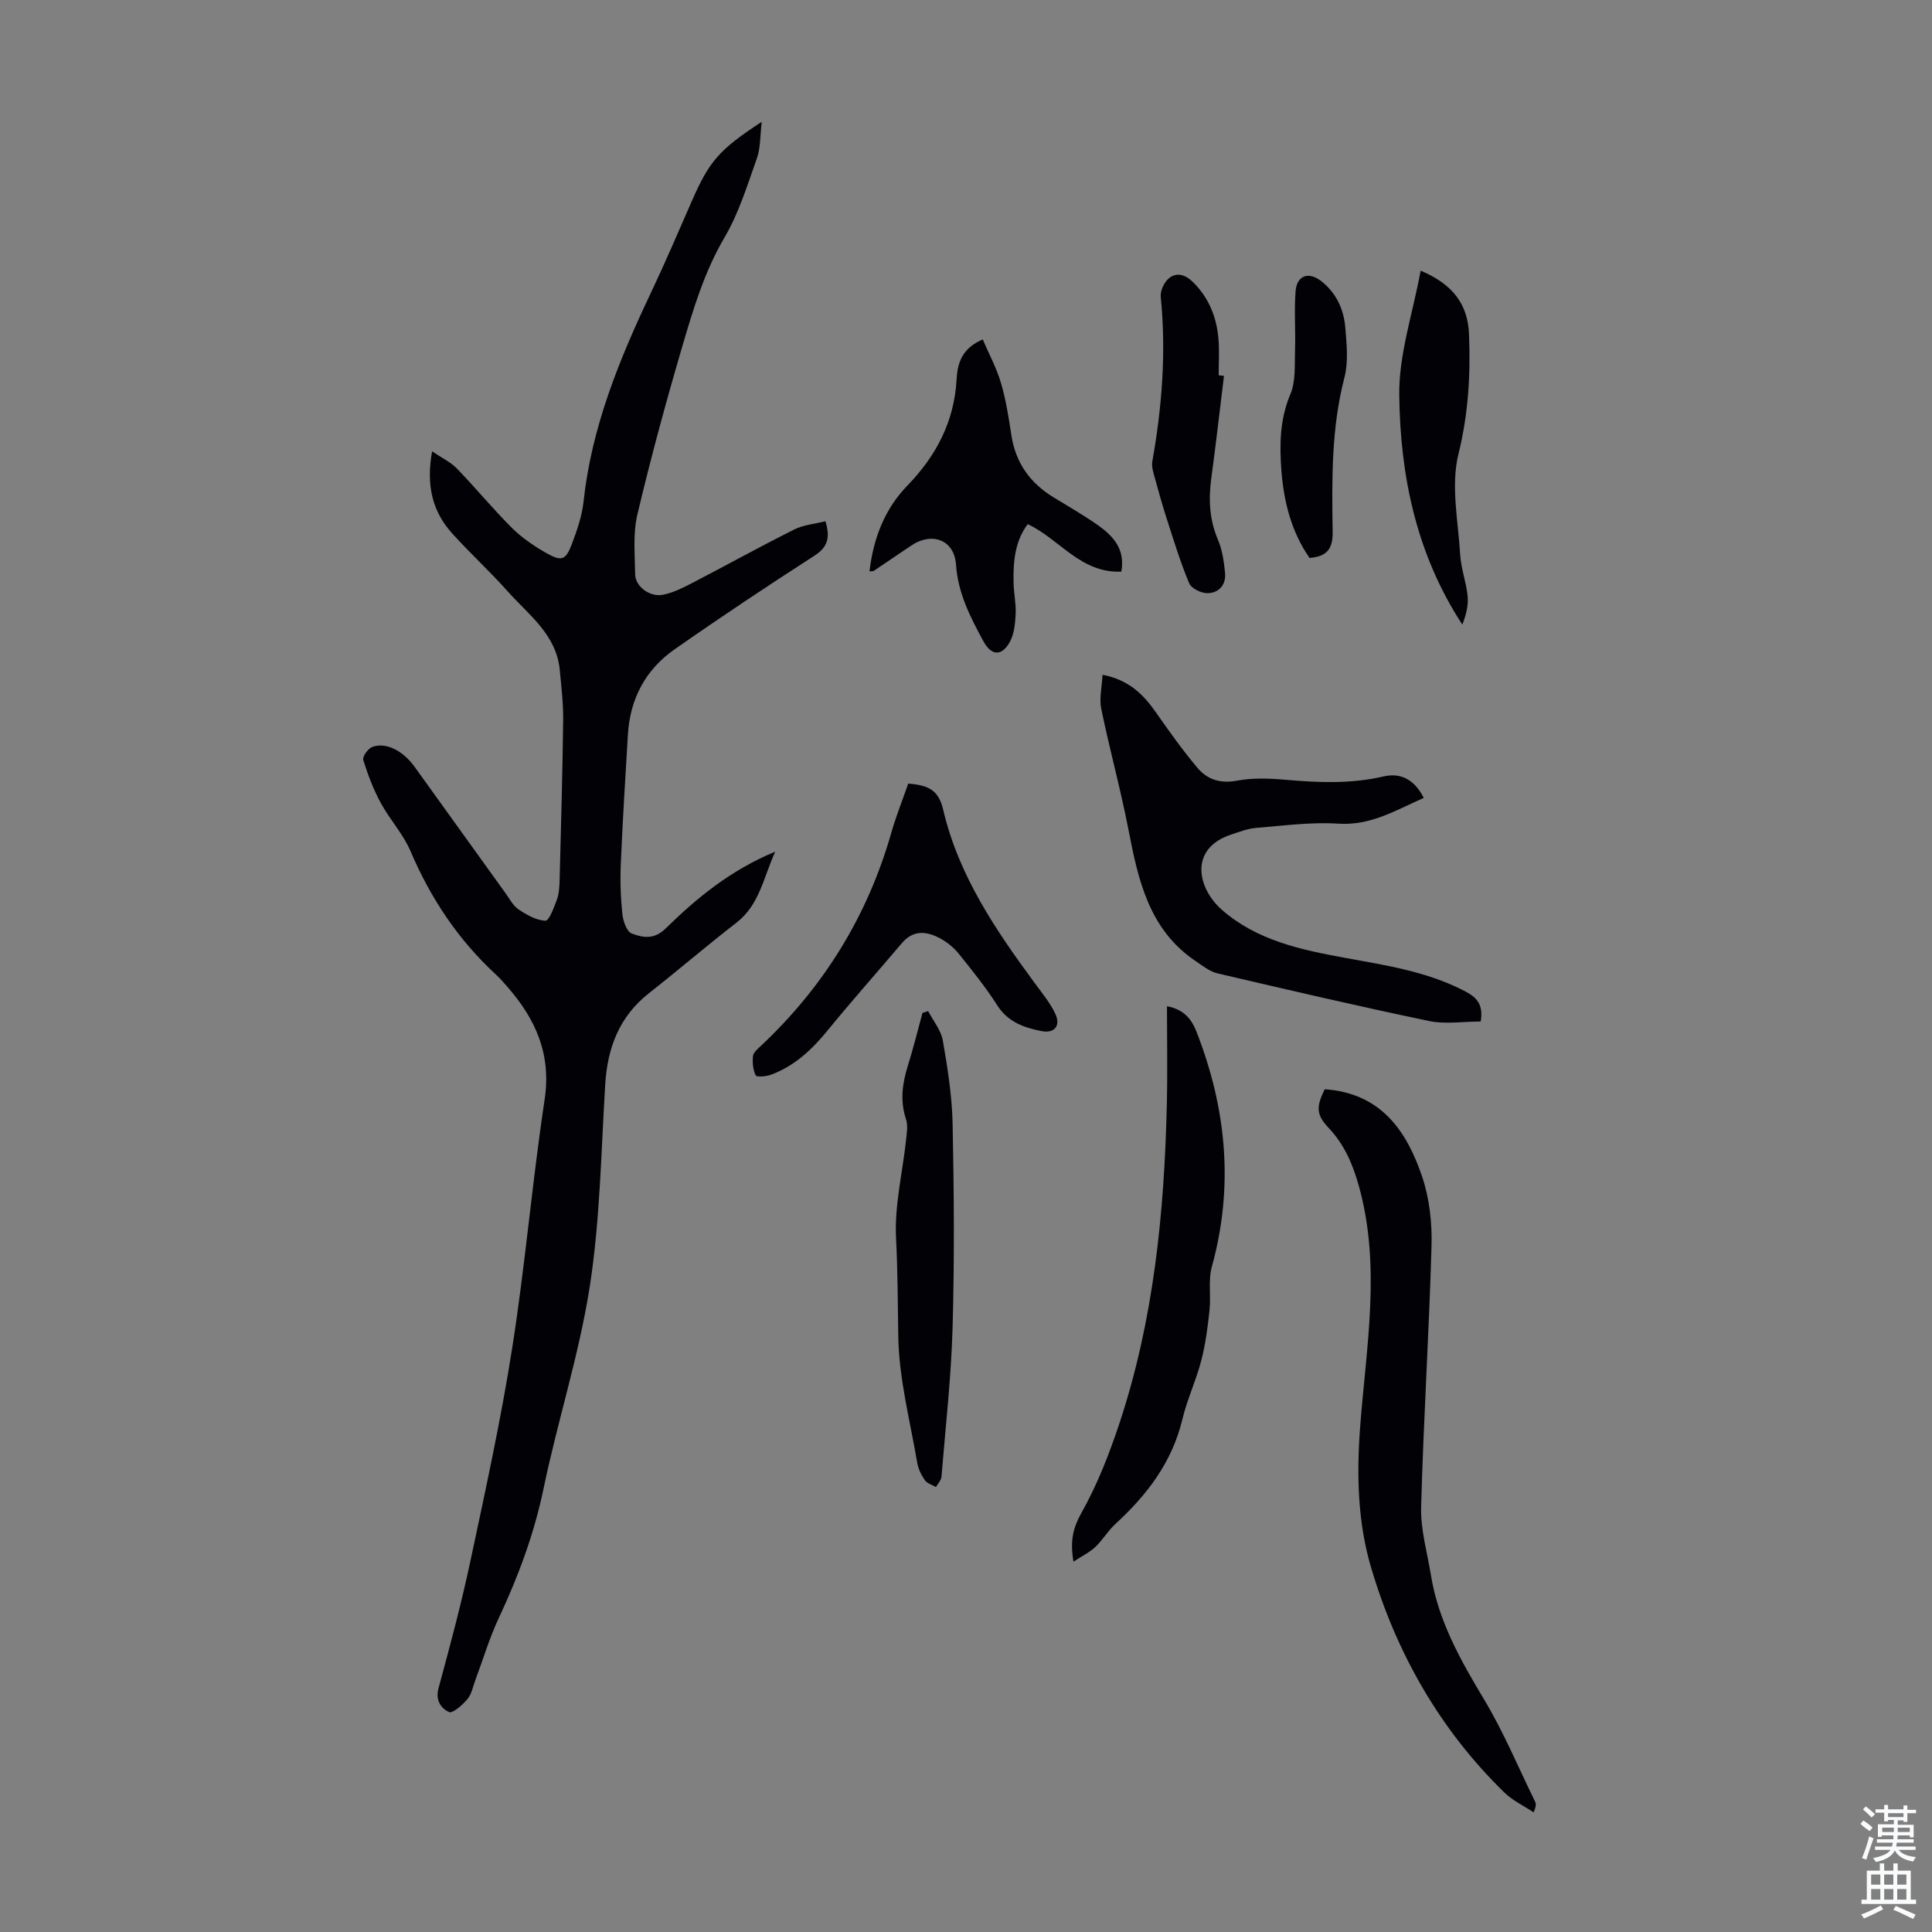
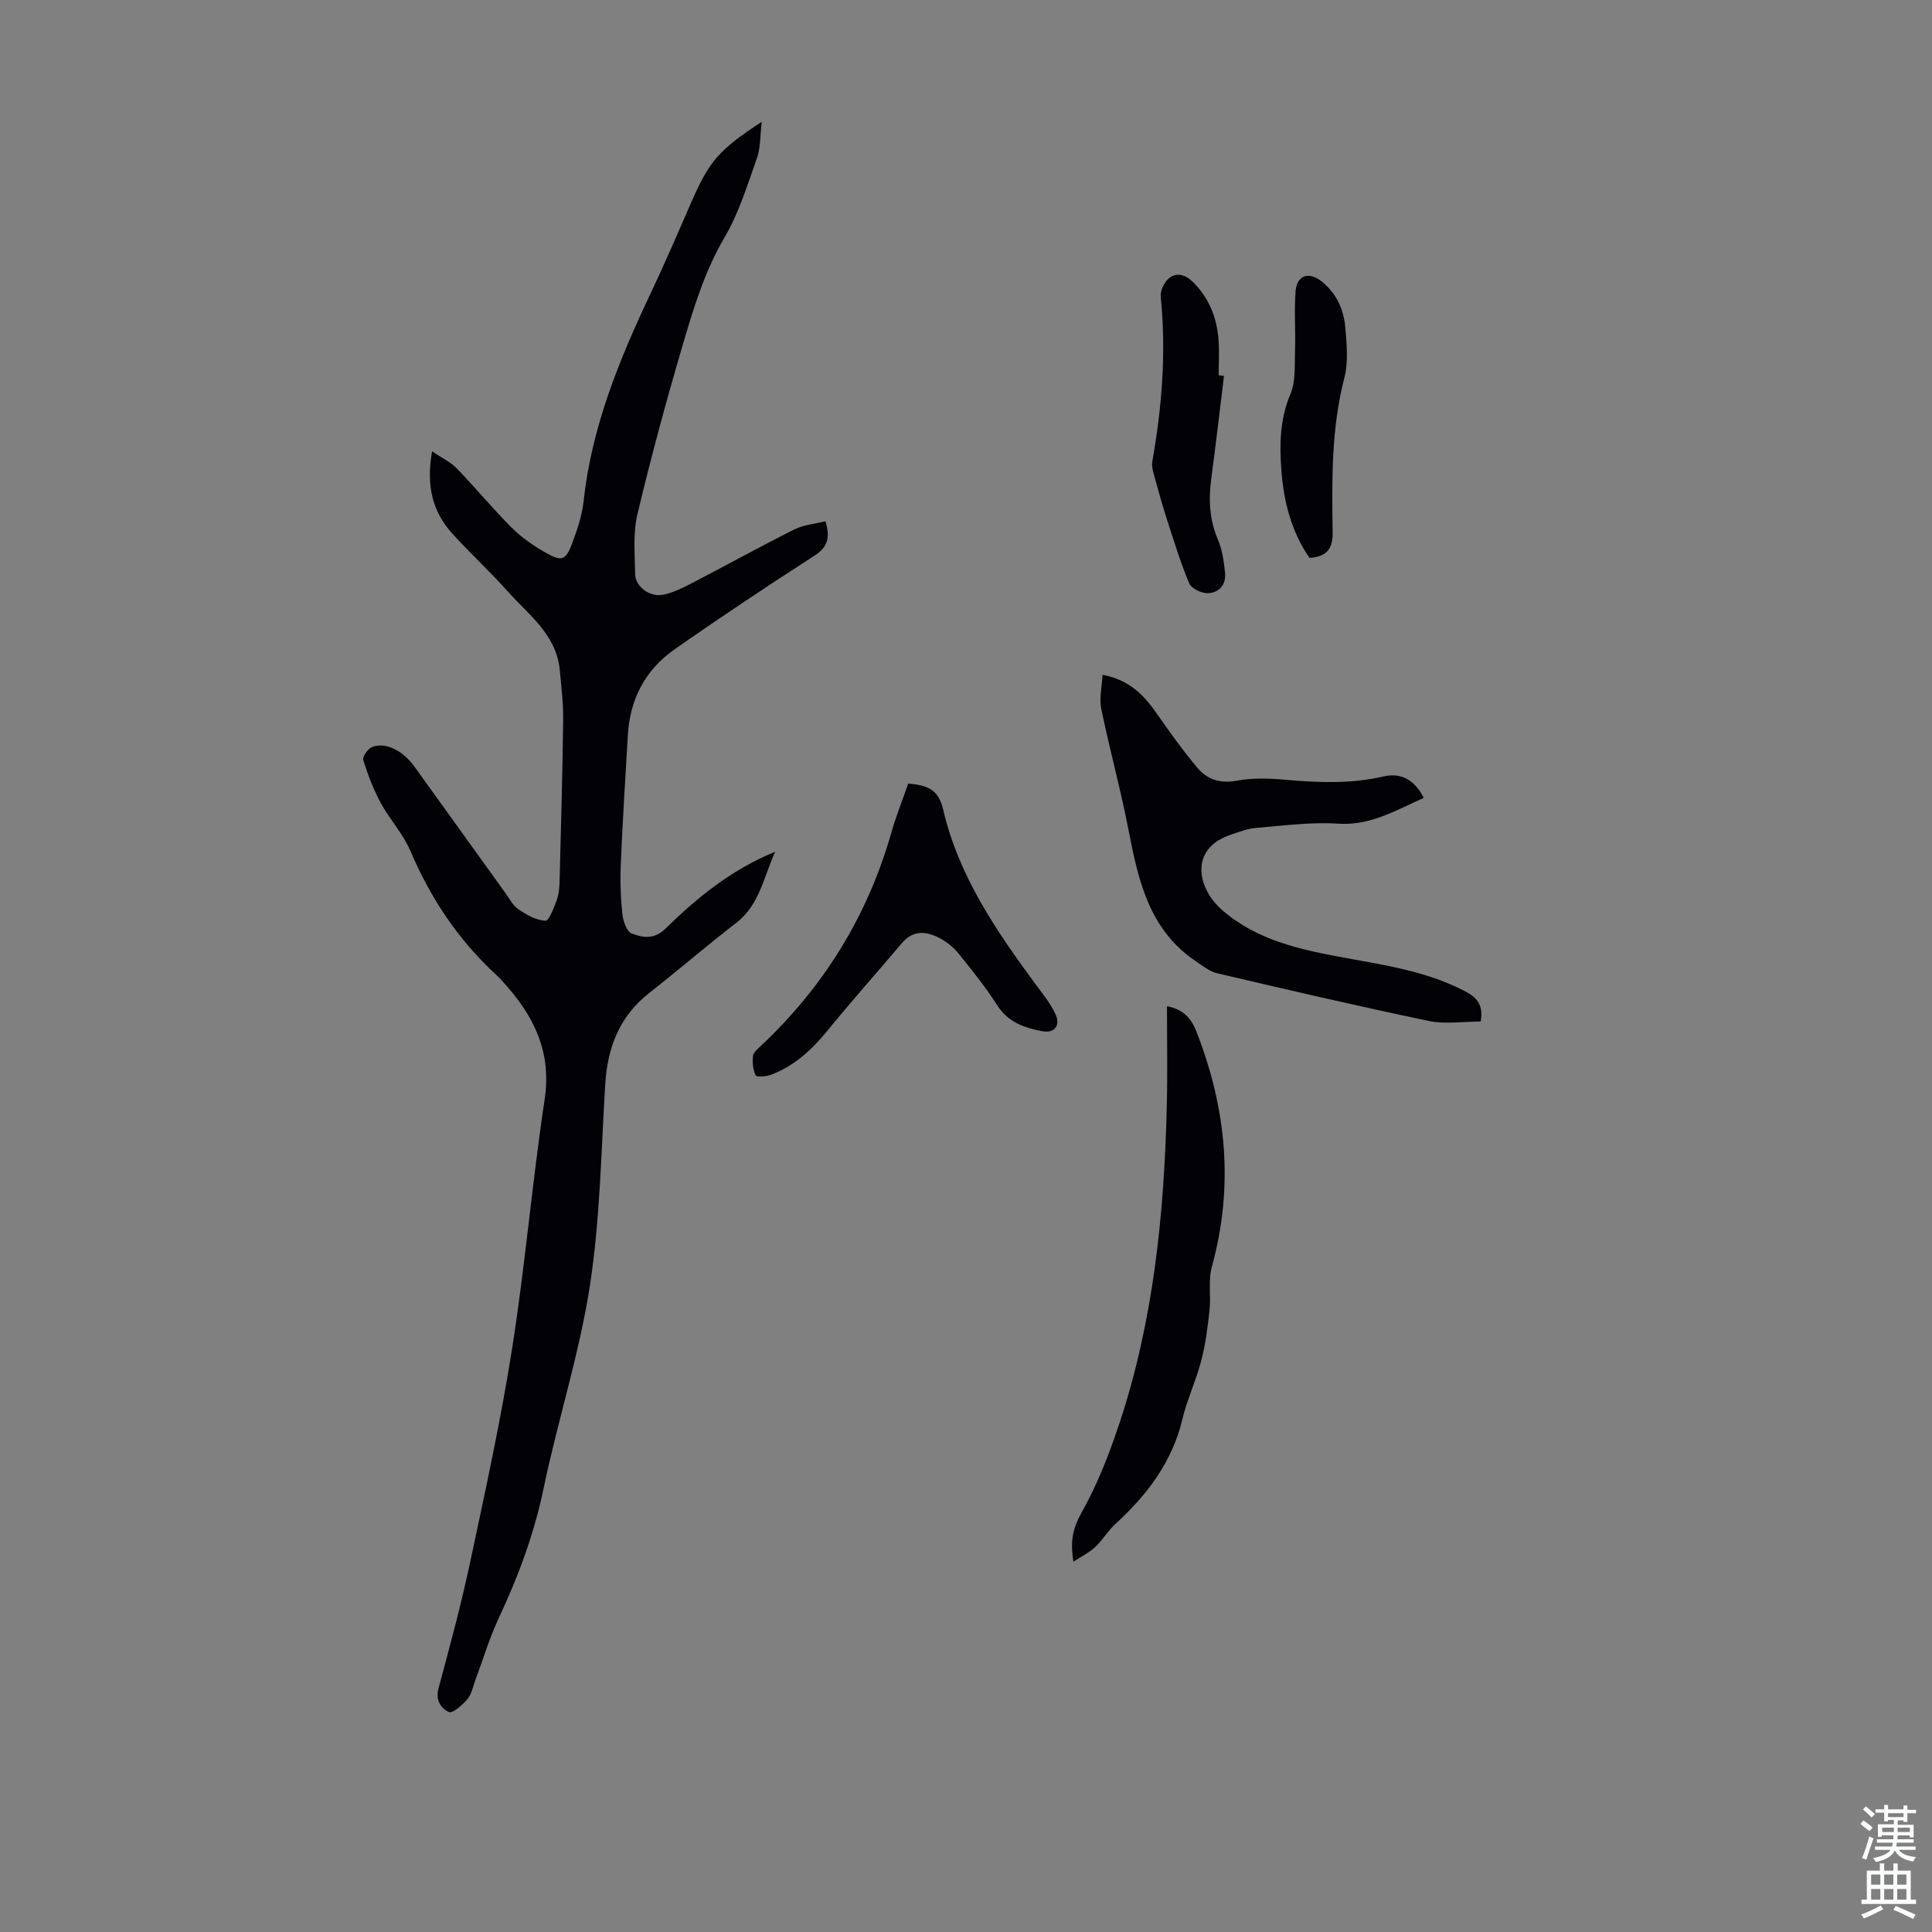
<svg xmlns="http://www.w3.org/2000/svg" enable-background="new 0 0 400 400" viewBox="0 0 400 400">
  <rect x="0" y="0" width="400" height="400" fill="#808080" stroke="none" />
  <g fill="#010106">
    <path d="m89.46 93.45c2.04 1.38 3.83 2.21 5.12 3.54 3.89 4.02 7.45 8.36 11.41 12.31 2.03 2.02 4.49 3.7 6.99 5.13 3.32 1.9 4.14 1.6 5.46-1.9 1.06-2.81 2.06-5.74 2.38-8.69 1.65-15.38 7.38-29.38 13.92-43.17 2.97-6.26 5.69-12.64 8.47-18.98 3.65-8.33 5.6-10.64 14.5-16.47-.36 2.98-.24 5.42-1 7.54-1.98 5.57-3.74 11.36-6.71 16.41-4.15 7.07-6.44 14.73-8.7 22.42-3.4 11.56-6.56 23.21-9.34 34.94-.93 3.94-.52 8.23-.46 12.36.03 2.53 3 4.78 5.75 4.25 2.02-.39 3.98-1.36 5.84-2.32 7.14-3.7 14.17-7.6 21.36-11.2 1.91-.96 4.22-1.14 6.45-1.7 1 3.32.54 5.31-2.28 7.13-9.78 6.3-19.47 12.75-29 19.42-6 4.2-9.18 10.25-9.62 17.61-.54 8.92-1.09 17.85-1.47 26.78-.15 3.45-.04 6.93.32 10.36.15 1.46.9 3.66 1.94 4.05 2.24.85 4.6 1.34 6.99-1.01 6.48-6.34 13.48-12.11 22.72-15.93-2.48 5.47-3.27 11.03-8.05 14.72-6.11 4.72-11.96 9.77-18.03 14.53-6.2 4.86-8.65 11.32-9.12 18.96-.85 13.95-1.06 28.02-3.19 41.78-2.19 14.09-6.65 27.81-9.56 41.81-1.95 9.4-5.22 18.21-9.27 26.84-1.94 4.13-3.25 8.55-4.85 12.84-.51 1.36-.78 2.94-1.67 3.99-1.01 1.2-3.06 3-3.8 2.66-1.67-.77-2.85-2.43-2.16-4.96 2.37-8.74 4.72-17.49 6.6-26.34 3.12-14.65 6.33-29.3 8.65-44.09 2.68-17.07 4.13-34.33 6.71-51.42 1.41-9.34-1.83-16.61-7.67-23.29-.74-.84-1.46-1.71-2.28-2.46-7.87-7.23-13.63-15.85-17.82-25.68-1.51-3.55-4.29-6.53-6.15-9.96-1.52-2.81-2.68-5.85-3.63-8.91-.21-.68.97-2.36 1.84-2.69 2.8-1.07 6.34.71 8.78 4.09 6.28 8.71 12.54 17.45 18.82 26.16.85 1.18 1.57 2.61 2.72 3.38 1.67 1.12 3.66 2.26 5.56 2.33.75.03 1.77-2.73 2.36-4.33.45-1.23.53-2.64.57-3.97.29-11.07.6-22.13.74-33.2.04-3.45-.38-6.91-.7-10.36-.68-7.39-6.47-11.47-10.86-16.4-3.64-4.09-7.7-7.8-11.37-11.87-4.1-4.5-5.49-9.89-4.21-17.04z" />
-     <path d="m274.26 225.52c11.61.79 16.97 8.58 20.18 18.1 1.53 4.53 2.08 9.62 1.94 14.43-.51 18-1.67 35.99-2.15 53.99-.13 4.69 1.28 9.43 2.04 14.14 1.54 9.46 6.12 17.55 10.98 25.65 4.05 6.75 7.11 14.1 10.58 21.2.22.45.21 1.02-.32 2.19-2.04-1.36-4.34-2.43-6.06-4.11-13.35-13.02-22.32-28.83-27.57-46.52-2.77-9.35-3.03-19.11-2.28-29.12 1.25-16.57 4.38-33.3-.26-49.92-1.26-4.5-2.99-8.57-6.25-12.02-2.59-2.75-2.62-4.32-.83-8.01z" />
    <path d="m306.56 211.49c-3.65 0-7.3.6-10.69-.1-14.64-3.06-29.21-6.45-43.78-9.86-1.63-.38-3.1-1.57-4.54-2.54-9.63-6.49-11.88-16.69-13.9-27.15-1.63-8.41-3.92-16.7-5.65-25.1-.44-2.14.14-4.49.27-7.03 5.46 1.04 8.48 4.09 11.1 7.85 2.74 3.92 5.52 7.83 8.6 11.47 2.02 2.38 4.71 3.24 8.13 2.6 3.23-.61 6.68-.48 9.99-.19 6.82.6 13.57.89 20.34-.68 3.74-.87 6.5.79 8.34 4.44-5.73 2.51-10.94 5.77-17.69 5.33-5.64-.37-11.37.42-17.04.88-1.74.14-3.46.82-5.15 1.38-8.81 2.91-6.97 11.15-1.91 15.58 7.26 6.36 16.38 8.28 25.58 9.96 8.22 1.5 16.54 2.76 24.15 6.59 2.4 1.19 4.57 2.49 3.85 6.57z" />
    <path d="m241.61 208.33c3.51.67 5.08 2.64 6.12 5.3 6.2 15.88 7.76 32.01 3.17 48.63-.78 2.82-.16 6.01-.48 8.99-.38 3.51-.83 7.06-1.72 10.47-1.06 4.1-2.92 8-3.9 12.12-2.13 8.89-7.31 15.67-13.87 21.68-1.54 1.41-2.63 3.32-4.15 4.76-1.18 1.11-2.71 1.85-4.53 3.05-.74-4.39-.07-7.04 1.67-10.14 3.25-5.79 5.72-12.1 7.82-18.43 7.12-21.42 9.32-43.64 9.84-66.06.16-6.69.03-13.37.03-20.37z" />
-     <path d="m232.16 118.35c-8.45.35-12.76-6.73-19.38-9.83-2.7 3.58-3.03 7.87-2.93 12.23.05 2.12.53 4.25.43 6.35-.1 1.95-.28 4.11-1.19 5.77-1.68 3.09-3.87 2.9-5.5-.13-2.7-4.99-5.25-9.89-5.66-15.85-.35-5.14-4.99-6.82-9.25-3.95-2.6 1.75-5.18 3.51-7.78 5.25-.16.11-.43.05-.88.1.79-6.78 3.12-12.88 7.83-17.74 6-6.19 9.71-13.27 10.2-21.96.19-3.34 1.02-6.41 5.41-8.32 1.3 3.03 2.86 5.91 3.77 8.99 1.04 3.52 1.61 7.19 2.16 10.83.87 5.7 3.84 9.88 8.69 12.85 3.05 1.87 6.16 3.65 9.09 5.69 3.19 2.25 5.84 4.93 4.99 9.72z" />
    <path d="m188.04 162.24c4.58.34 6.34 1.61 7.25 5.46 3.2 13.62 10.86 24.86 18.97 35.88 1.51 2.06 3.19 4.08 4.25 6.36 1.12 2.42-.18 4.05-2.81 3.55-3.61-.7-7-1.85-9.23-5.35-2.4-3.76-5.22-7.26-8.02-10.74-1.03-1.27-2.42-2.38-3.86-3.15-2.75-1.46-5.5-1.77-7.85 1-5.12 6.04-10.39 11.96-15.39 18.09-3.25 3.98-6.86 7.37-11.73 9.17-.99.37-2.97.53-3.16.13-.57-1.16-.7-2.67-.56-4 .08-.74.96-1.47 1.6-2.07 13.02-12.22 22.08-26.85 27-44.04 1-3.51 2.37-6.92 3.54-10.29z" />
-     <path d="m192.16 209.33c1.05 2.02 2.66 3.95 3.04 6.09.99 5.71 1.91 11.5 2.03 17.28.28 13.98.39 27.99 0 41.96-.29 10.38-1.46 20.73-2.31 31.09-.06.73-.74 1.41-1.14 2.12-.78-.45-1.82-.73-2.29-1.4-.74-1.07-1.38-2.36-1.59-3.64-1.48-8.69-3.78-17.38-3.92-26.1-.11-6.8-.11-13.56-.46-20.38-.35-6.72 1.34-13.54 2.07-20.32.15-1.43.42-3.01-.01-4.31-1.27-3.82-.76-7.43.4-11.13 1.12-3.59 2.02-7.24 3.01-10.87.38-.13.78-.26 1.17-.39z" />
-     <path d="m294.13 56.04c6.77 2.85 9.77 7.07 10.01 13.12.34 8.36-.12 16.48-2.18 24.82-1.62 6.55-.06 13.92.36 20.92.17 2.87 1.27 5.68 1.54 8.55.18 1.92-.34 3.91-1.1 5.87-9.52-14.57-12.87-30.84-13.06-47.54-.1-8.41 2.8-16.85 4.43-25.74z" />
-     <path d="m253.41 77.82c-.87 7.05-1.66 14.12-2.62 21.16-.6 4.41-.41 8.6 1.38 12.78.9 2.09 1.22 4.49 1.46 6.79.26 2.49-1.23 4.21-3.61 4.26-1.3.03-3.35-.97-3.8-2.03-1.8-4.26-3.15-8.72-4.58-13.13-.92-2.84-1.74-5.73-2.52-8.61-.31-1.15-.74-2.41-.54-3.52 2-11.28 2.89-22.58 1.74-34.03-.12-1.21.63-2.91 1.55-3.75 1.66-1.51 3.56-.86 5.08.62 3.35 3.28 4.98 7.38 5.33 11.97.19 2.44.03 4.91.03 7.37.36.05.73.08 1.1.12z" />
+     <path d="m253.41 77.82c-.87 7.05-1.66 14.12-2.62 21.16-.6 4.41-.41 8.6 1.38 12.78.9 2.09 1.22 4.49 1.46 6.79.26 2.49-1.23 4.21-3.61 4.26-1.3.03-3.35-.97-3.8-2.03-1.8-4.26-3.15-8.72-4.58-13.13-.92-2.84-1.74-5.73-2.52-8.61-.31-1.15-.74-2.41-.54-3.52 2-11.28 2.89-22.58 1.74-34.03-.12-1.21.63-2.91 1.55-3.75 1.66-1.51 3.56-.86 5.08.62 3.35 3.28 4.98 7.38 5.33 11.97.19 2.44.03 4.91.03 7.37.36.05.73.08 1.1.12" />
    <path d="m271.12 115.51c-3.74-5.39-5.33-11.61-5.82-18.1-.4-5.34-.34-10.6 1.86-15.8 1.12-2.63.86-5.89.96-8.88.14-4.12-.19-8.27.11-12.37.25-3.37 2.71-4.22 5.38-2.11 3.07 2.44 4.61 5.81 4.92 9.58.28 3.43.66 7.08-.18 10.33-2.74 10.55-2.6 21.25-2.44 31.96.06 3.53-1.2 5.12-4.79 5.39z" />
  </g>
  <path d="m385.2 377.6.6-.7c.6.4 1.3.9 1.9 1.5l-.6.7c-.8-.5-1.4-1-1.9-1.5zm.3 7.1c.6-1.4 1.1-2.9 1.5-4.5.3.1.6.3.9.4-.5 1.4-1 2.9-1.5 4.4zm.2-10.1.6-.6c.7.5 1.3 1.1 1.9 1.6l-.7.7c-.6-.6-1.2-1.2-1.8-1.7zm8.4-.8h.8v.9h1.8v.7h-1.8v1.8h-.8v-.3h-1.2v.9h3.3v2.6h-.8v-.4h-2.5c0 .3 0 .6-.1.8h3.4v.7h-3.5c0 .3-.1.6-.1.8h4v.7h-3.5c.7.9 1.9 1.3 3.6 1.5-.2.2-.4.5-.6.9-1.9-.3-3.2-1.1-3.8-2.3-.5 1.1-1.8 2-3.9 2.4-.2-.3-.4-.5-.6-.8 1.9-.4 3.1-.9 3.6-1.7h-3.2v-.7h3.5c.1-.2.1-.5.2-.8h-3.3v-.7h3.4c0-.2 0-.5 0-.8h-2.4v.3h-.8v-2.6h3.3v-.9h-1.2v.3h-.8v-1.8h-1.8v-.7h1.8v-.9h.8v.9h3.2zm-4.4 5.5h2.4c0-.3 0-.6 0-.9h-2.4zm1.2-3.1h3.2v-.8h-3.2zm4.4 2.2h-2.4v.9h2.5v-.9z" fill="#fafbfc" />
  <path d="m389.2 385.8h.9v1.5h1.9v-1.5h.9v1.5h2.7v6h1.1v.9h-11.3v-.9h1.1v-6h2.7zm.2 8.7.5.8c-1.2.6-2.5 1.3-4 1.9-.2-.3-.3-.6-.6-.8 1.6-.6 3-1.3 4.1-1.9zm-2-4.3h1.9v-2.1h-1.9zm0 3.1h1.9v-2.2h-1.9zm2.7-3.1h1.9v-2.1h-1.9zm0 3.1h1.9v-2.2h-1.9zm2.4 1.3c1.4.6 2.7 1.2 4.1 1.8l-.5.9c-1.5-.7-2.8-1.4-4.1-1.9zm2.2-6.5h-1.9v2.1h1.9zm-1.9 5.2h1.9v-2.2h-1.9z" fill="#fafbfc" />
</svg>